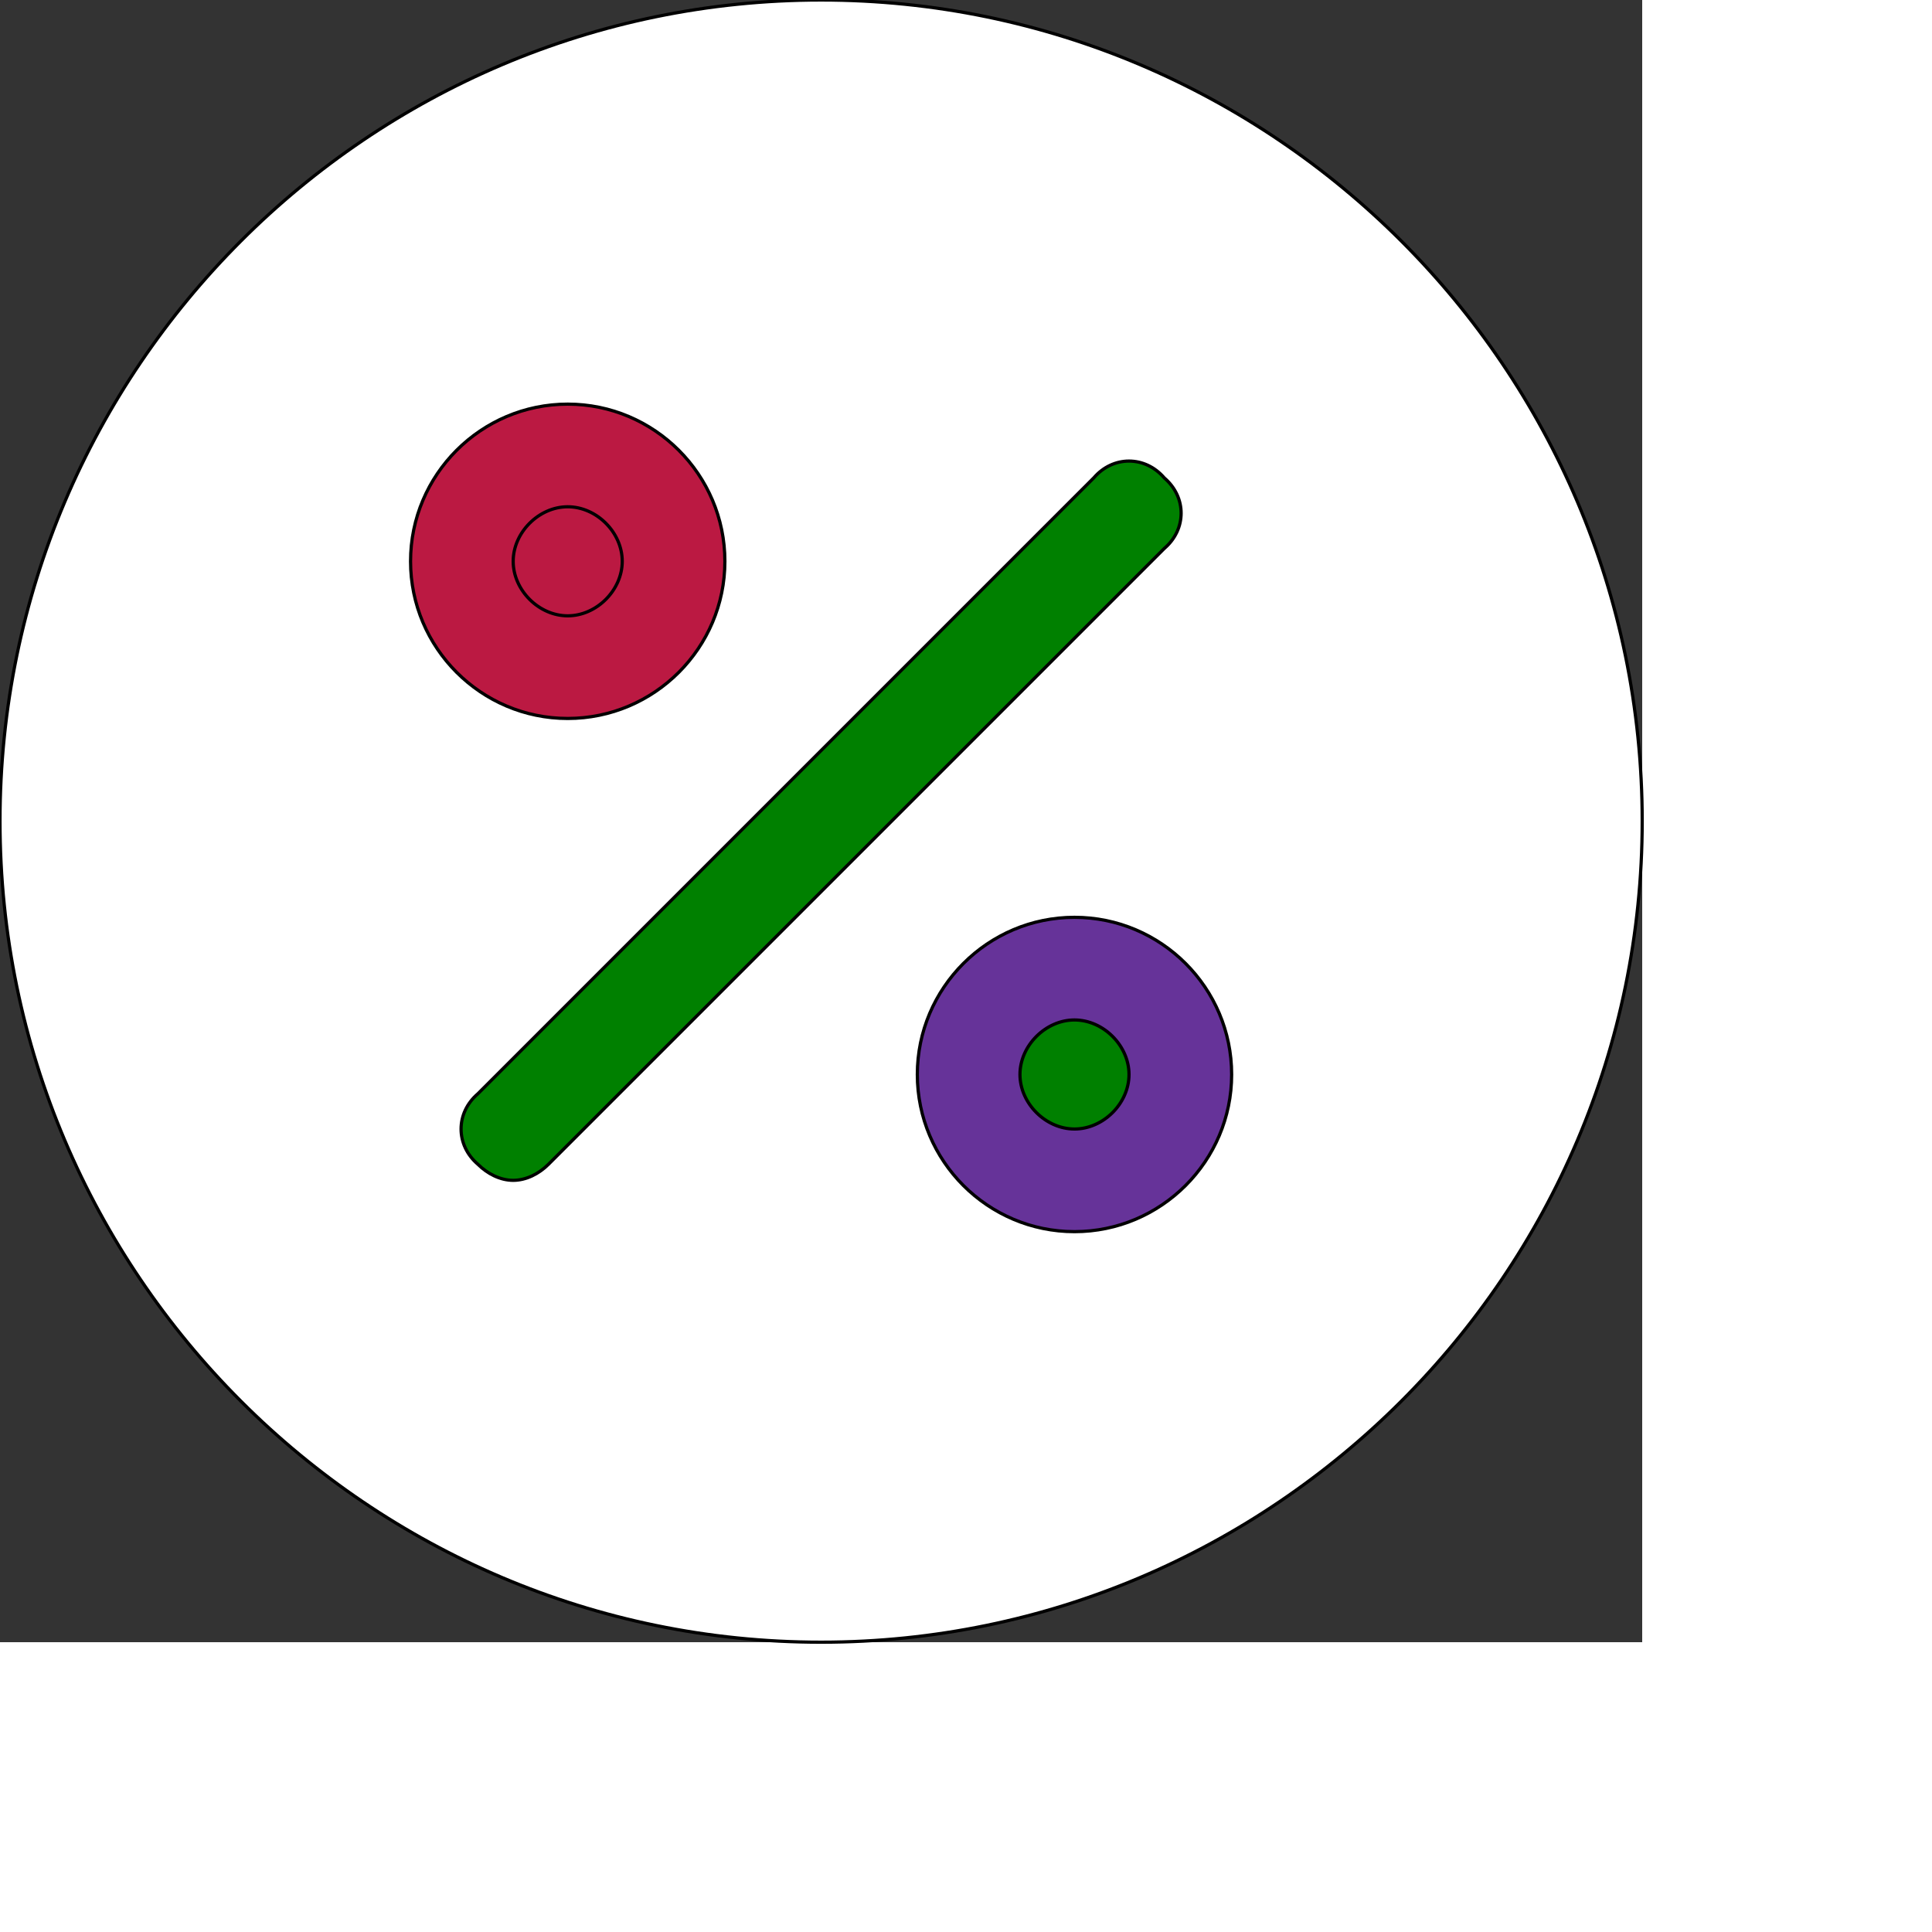
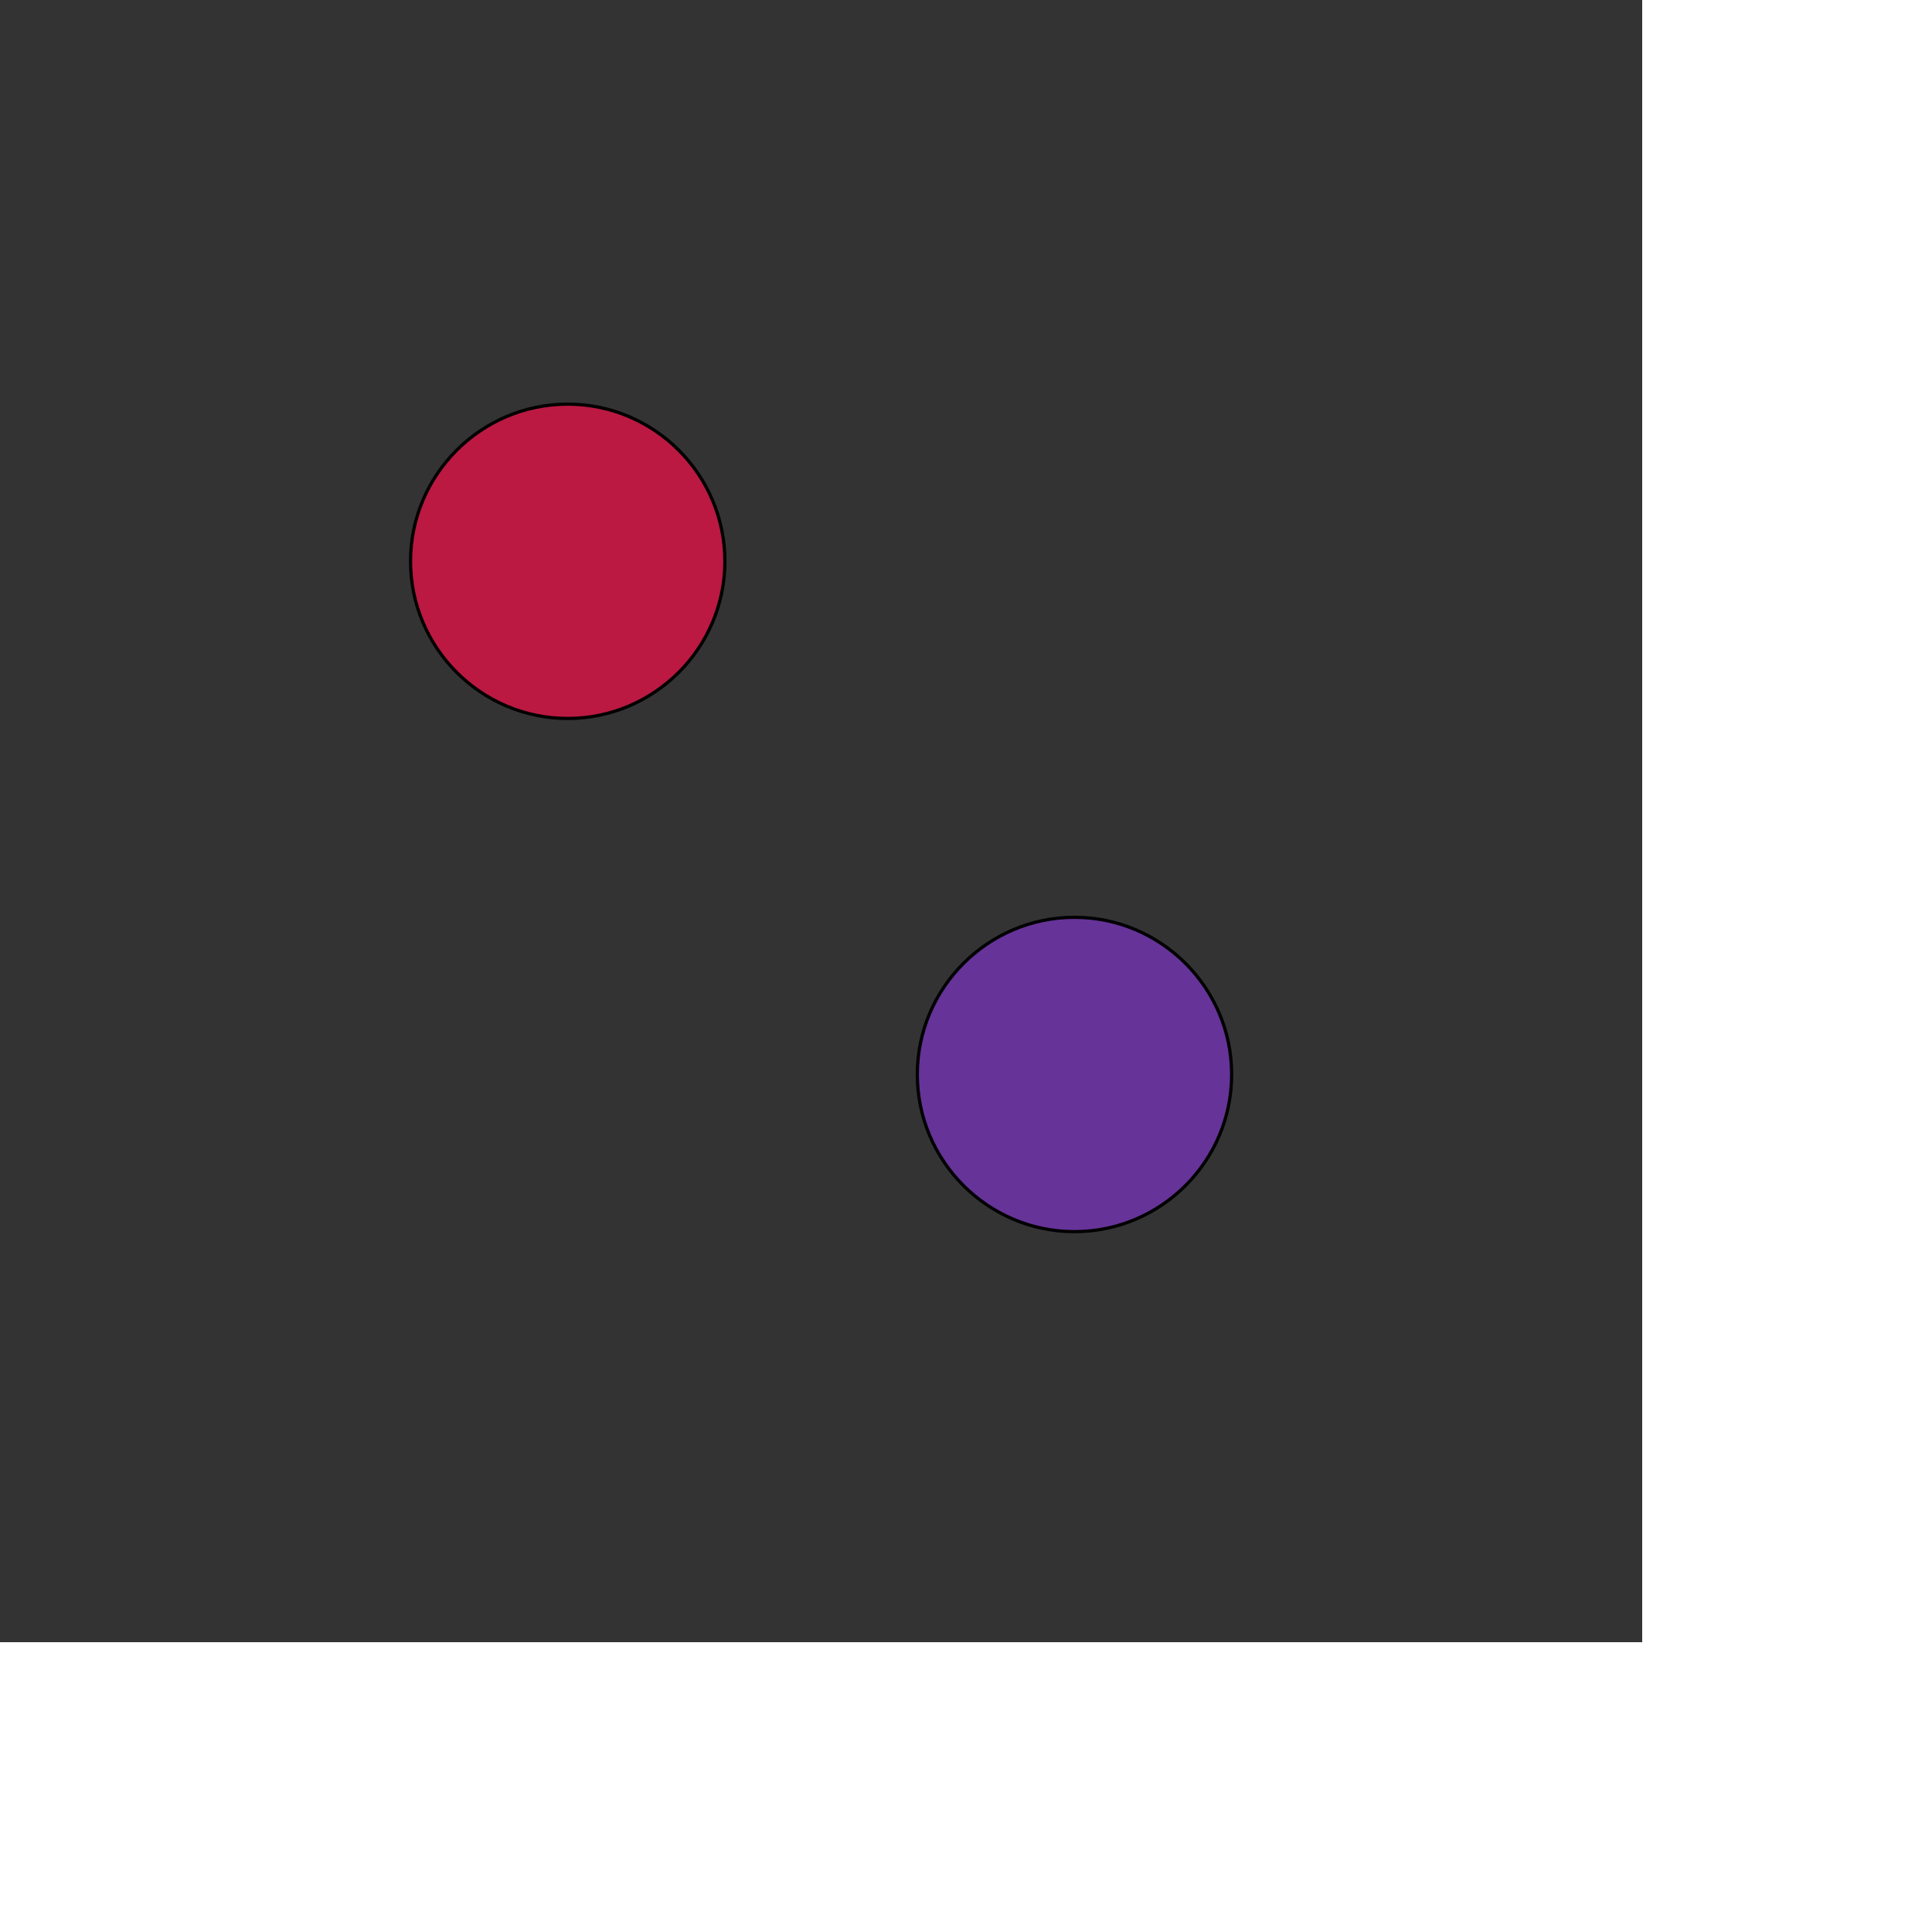
<svg xmlns="http://www.w3.org/2000/svg" id="th_ele_percent-1" width="100%" height="100%" version="1.1" preserveAspectRatio="xMidYMin slice" data-uid="ele_percent-1" data-keyword="ele_percent-1" viewBox="0 0 512 512" transform="matrix(0.85,0,0,0.85,0,0)" data-colors="[&quot;#ebc62c&quot;,&quot;#bb1942&quot;,&quot;#008000&quot;,&quot;#663399&quot;,&quot;#bb1942&quot;,&quot;#008000&quot;,&quot;#ebc62c&quot;]">
  <rect x="0" y="0" width="512" height="512" fill="#333333" stroke="none" />
-   <path id="th_ele_percent-1_1" d="M256 0C115 0 0 115 0 256C0 397 115 512 256 512C397 512 512 397 512 256C512 115 397 0 256 0Z " fill-rule="evenodd" fill="#ffffff" stroke-width="1" stroke="#000000" />
  <path id="th_ele_percent-1_2" d="M128 175C128 148 150 126 177 126C204 126 226 148 226 175C226 202 204 224 177 224C150 224 128 202 128 175Z " fill-rule="evenodd" fill="#bb1942" stroke-width="1" stroke="#000000" />
-   <path id="th_ele_percent-1_3" d="M171 363C168 366 164 368 160 368C156 368 152 366 149 363C142 357 142 347 149 341L341 149C347 142 357 142 363 149C370 155 370 165 363 171Z " fill-rule="evenodd" fill="#008000" stroke-width="1" stroke="#000000" />
  <path id="th_ele_percent-1_4" d="M335 384C308 384 286 362 286 335C286 308 308 286 335 286C362 286 384 308 384 335C384 362 362 384 335 384Z " fill-rule="evenodd" fill="#663399" stroke-width="1" stroke="#000000" />
-   <path id="th_ele_percent-1_0" d="M160 175C160 184 168 192 177 192C186 192 194 184 194 175C194 166 186 158 177 158C168 158 160 166 160 175Z " fill-rule="evenodd" fill="#bb1942" stroke-width="1" stroke="#000000" />
-   <path id="th_ele_percent-1_5" d="M318 335C318 344 326 352 335 352C344 352 352 344 352 335C352 326 344 318 335 318C326 318 318 326 318 335Z " fill-rule="evenodd" fill="#008000" stroke-width="1" stroke="#000000" />
  <defs id="SvgjsDefs8324" fill="#ffffff" />
</svg>